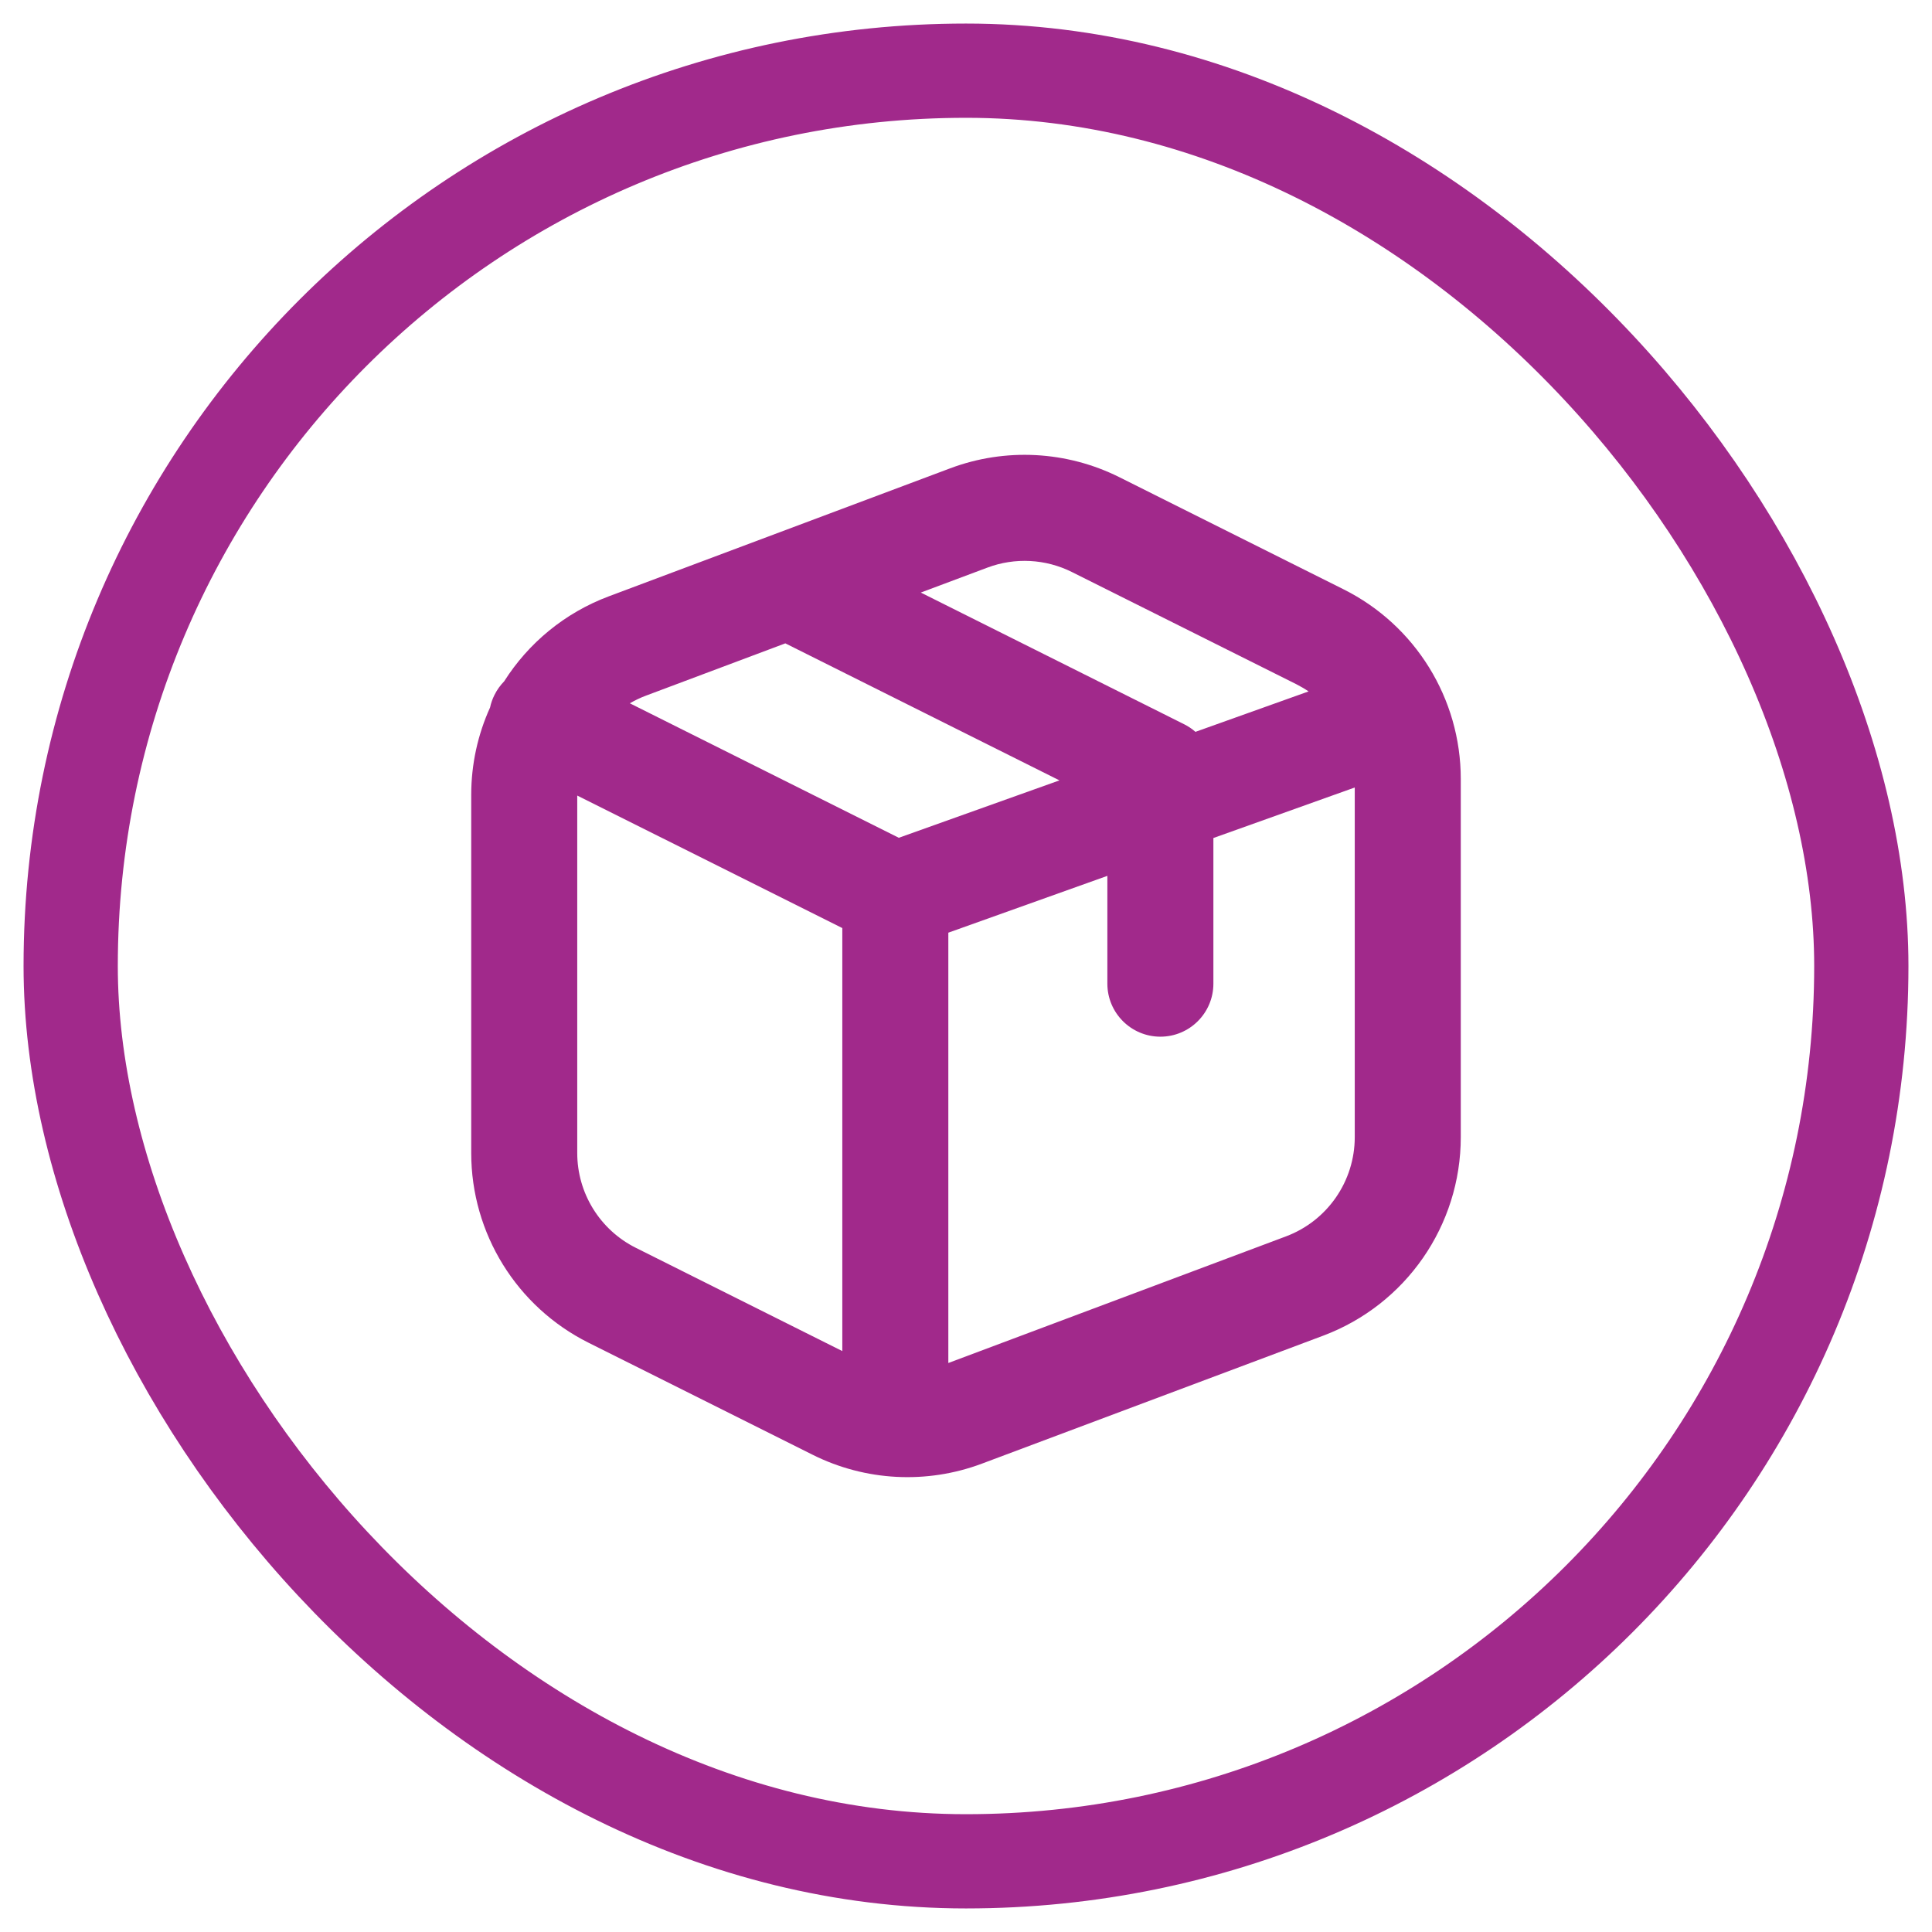
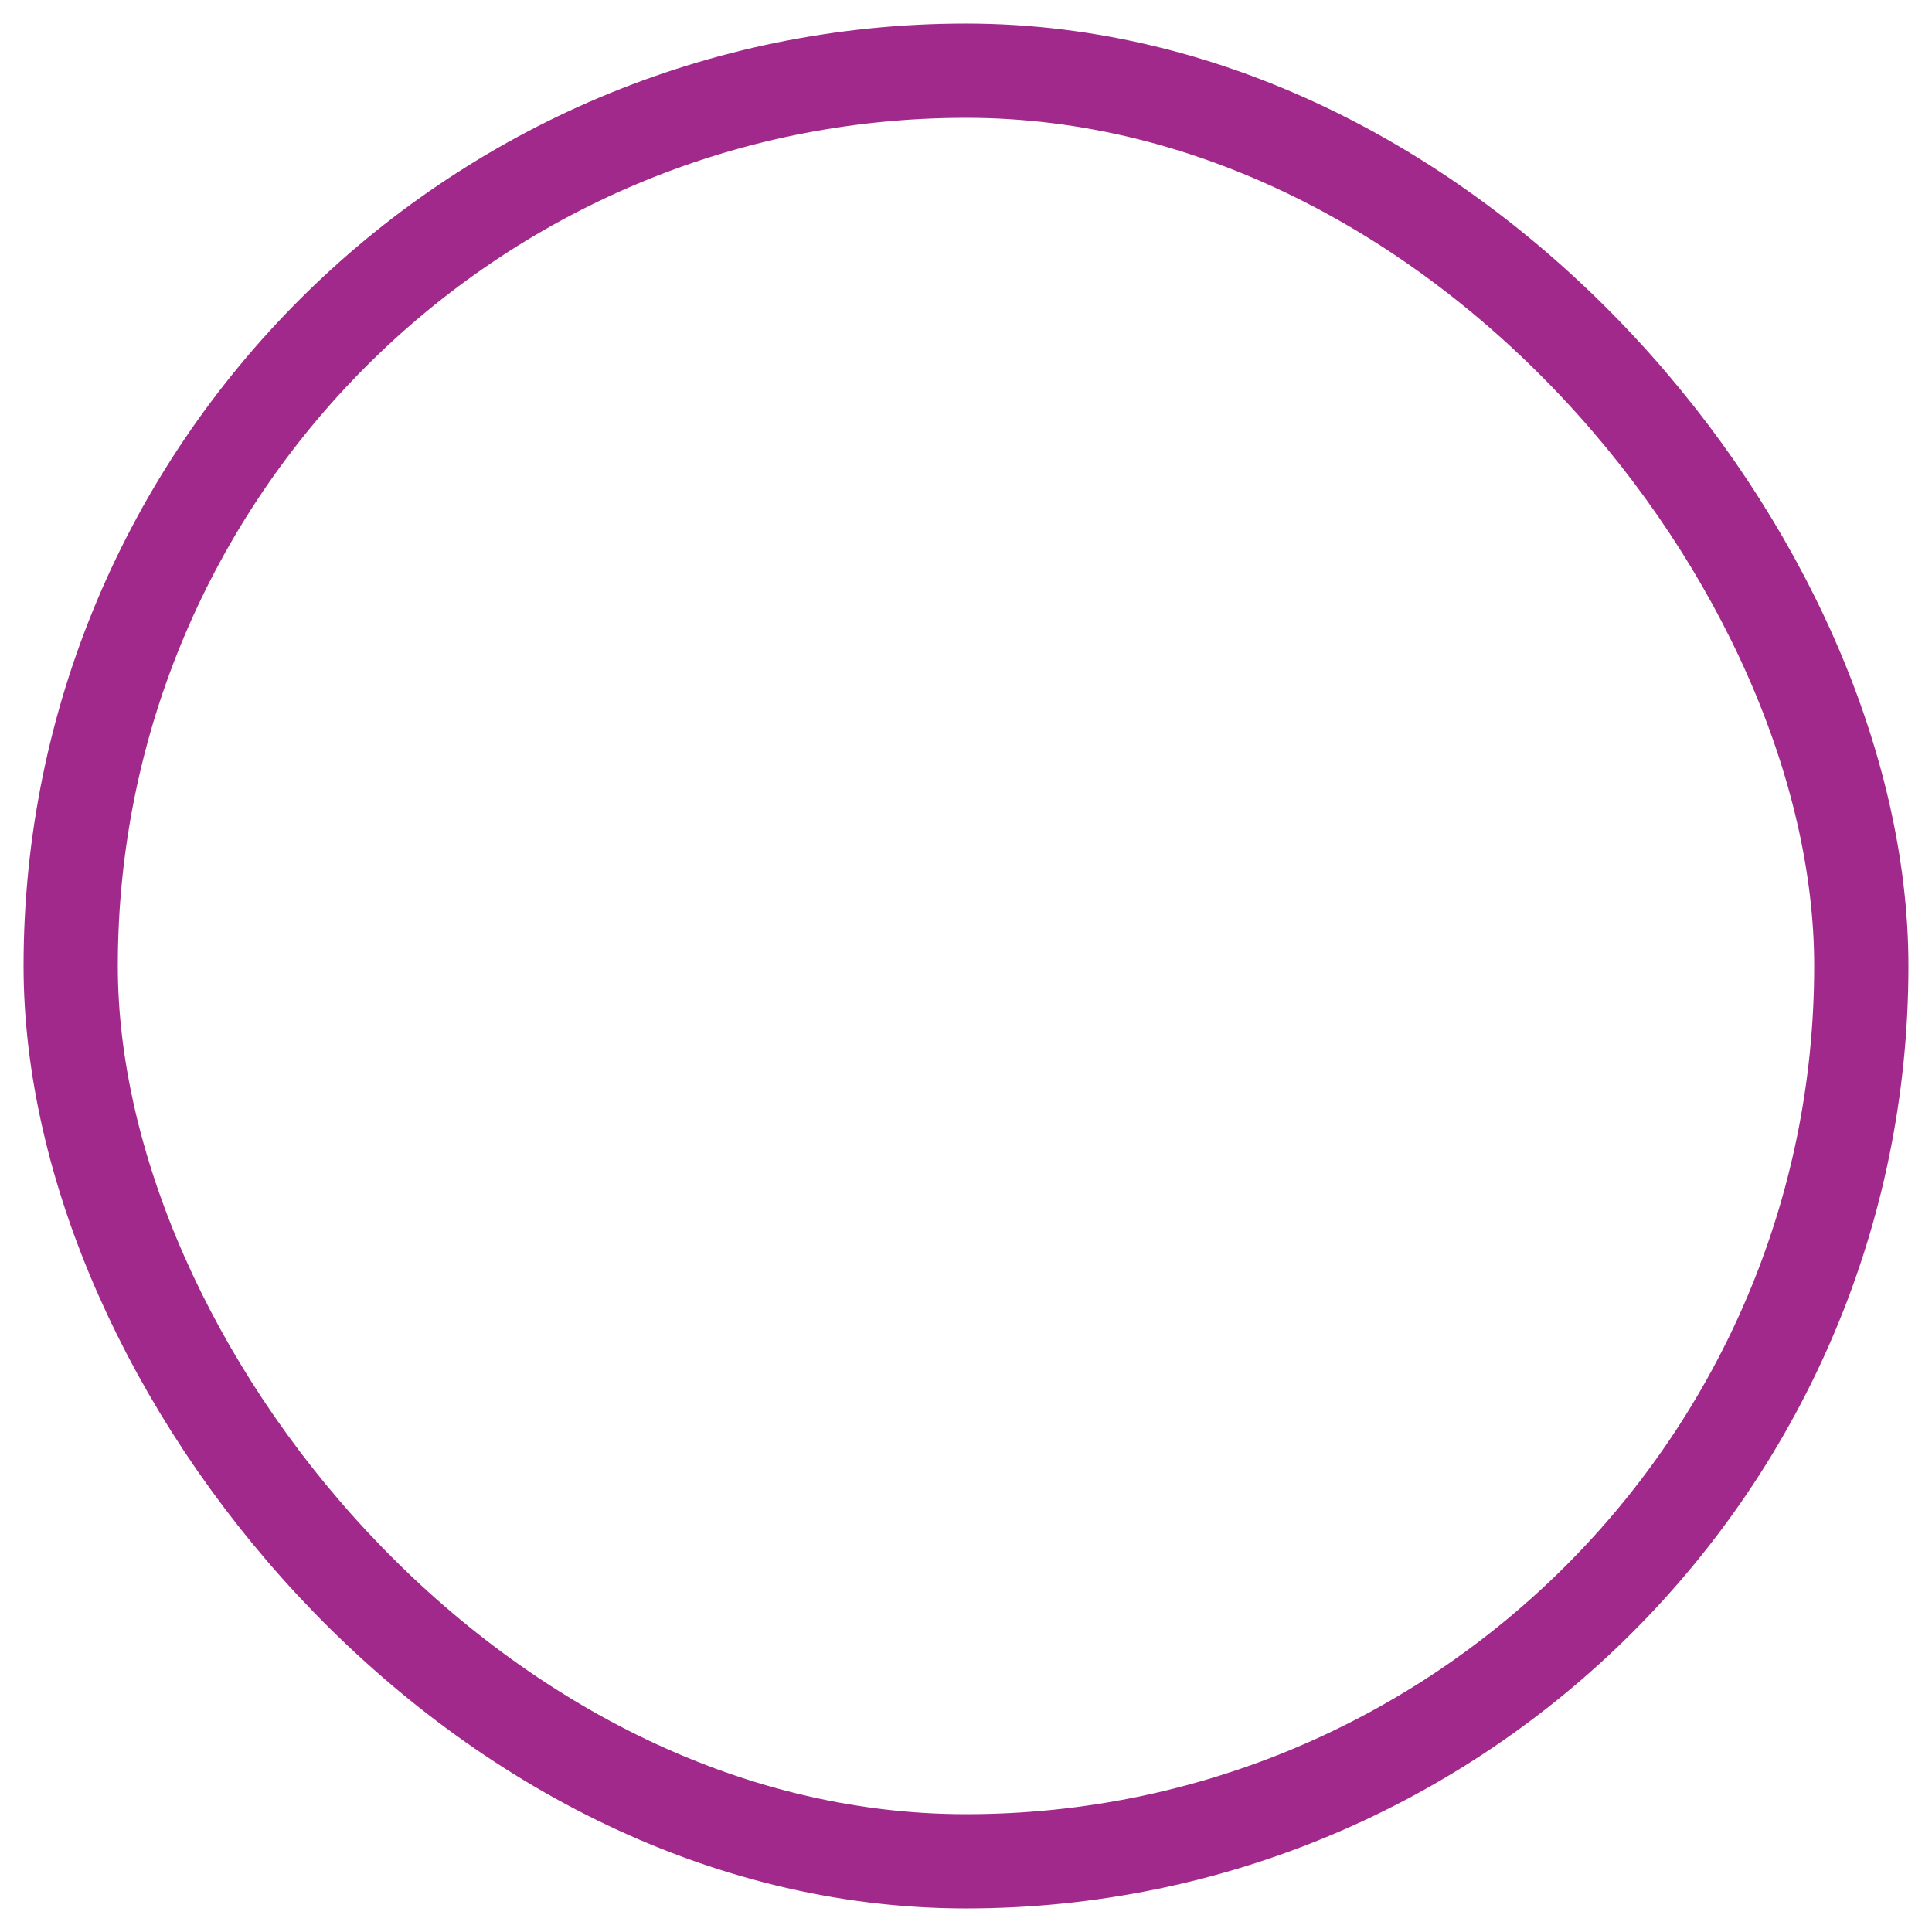
<svg xmlns="http://www.w3.org/2000/svg" width="41" height="41" viewBox="0 0 41 41" fill="none">
  <rect x="1.5" y="1.5" width="38" height="38" rx="19" stroke="#A1298B" stroke-width="2" />
-   <path fill-rule="evenodd" clip-rule="evenodd" d="M28.75 24.131V16.712L25.75 17.784V20.875C25.75 21.496 25.246 22 24.625 22C24.004 22 23.5 21.496 23.5 20.875V18.587L20.125 19.793V28.925L27.29 26.238C28.168 25.909 28.75 25.069 28.75 24.131ZM25.369 15.531L27.77 14.673C27.686 14.616 27.598 14.565 27.506 14.518L22.749 12.14C22.189 11.86 21.538 11.826 20.953 12.046L19.541 12.575L25.128 15.369C25.216 15.413 25.297 15.467 25.369 15.531ZM16.666 13.653L22.483 16.561L19.074 17.779L13.366 14.925C13.475 14.862 13.589 14.807 13.71 14.762L16.666 13.653ZM17.875 19.695L12.25 16.883V24.469C12.25 25.321 12.732 26.1 13.494 26.481L17.875 28.672V19.695ZM10 16.868C10 16.215 10.141 15.585 10.4 15.014C10.419 14.923 10.45 14.834 10.494 14.747C10.548 14.638 10.618 14.542 10.699 14.459C11.212 13.65 11.981 13.007 12.92 12.655L20.163 9.939C21.334 9.499 22.636 9.568 23.755 10.127L28.512 12.506C30.037 13.268 31 14.826 31 16.531V24.131C31 26.007 29.836 27.686 28.08 28.345L20.837 31.061C19.666 31.5 18.364 31.432 17.245 30.872L12.488 28.494C10.963 27.731 10 26.173 10 24.469V16.868Z" fill="#A1298B" />
</svg>